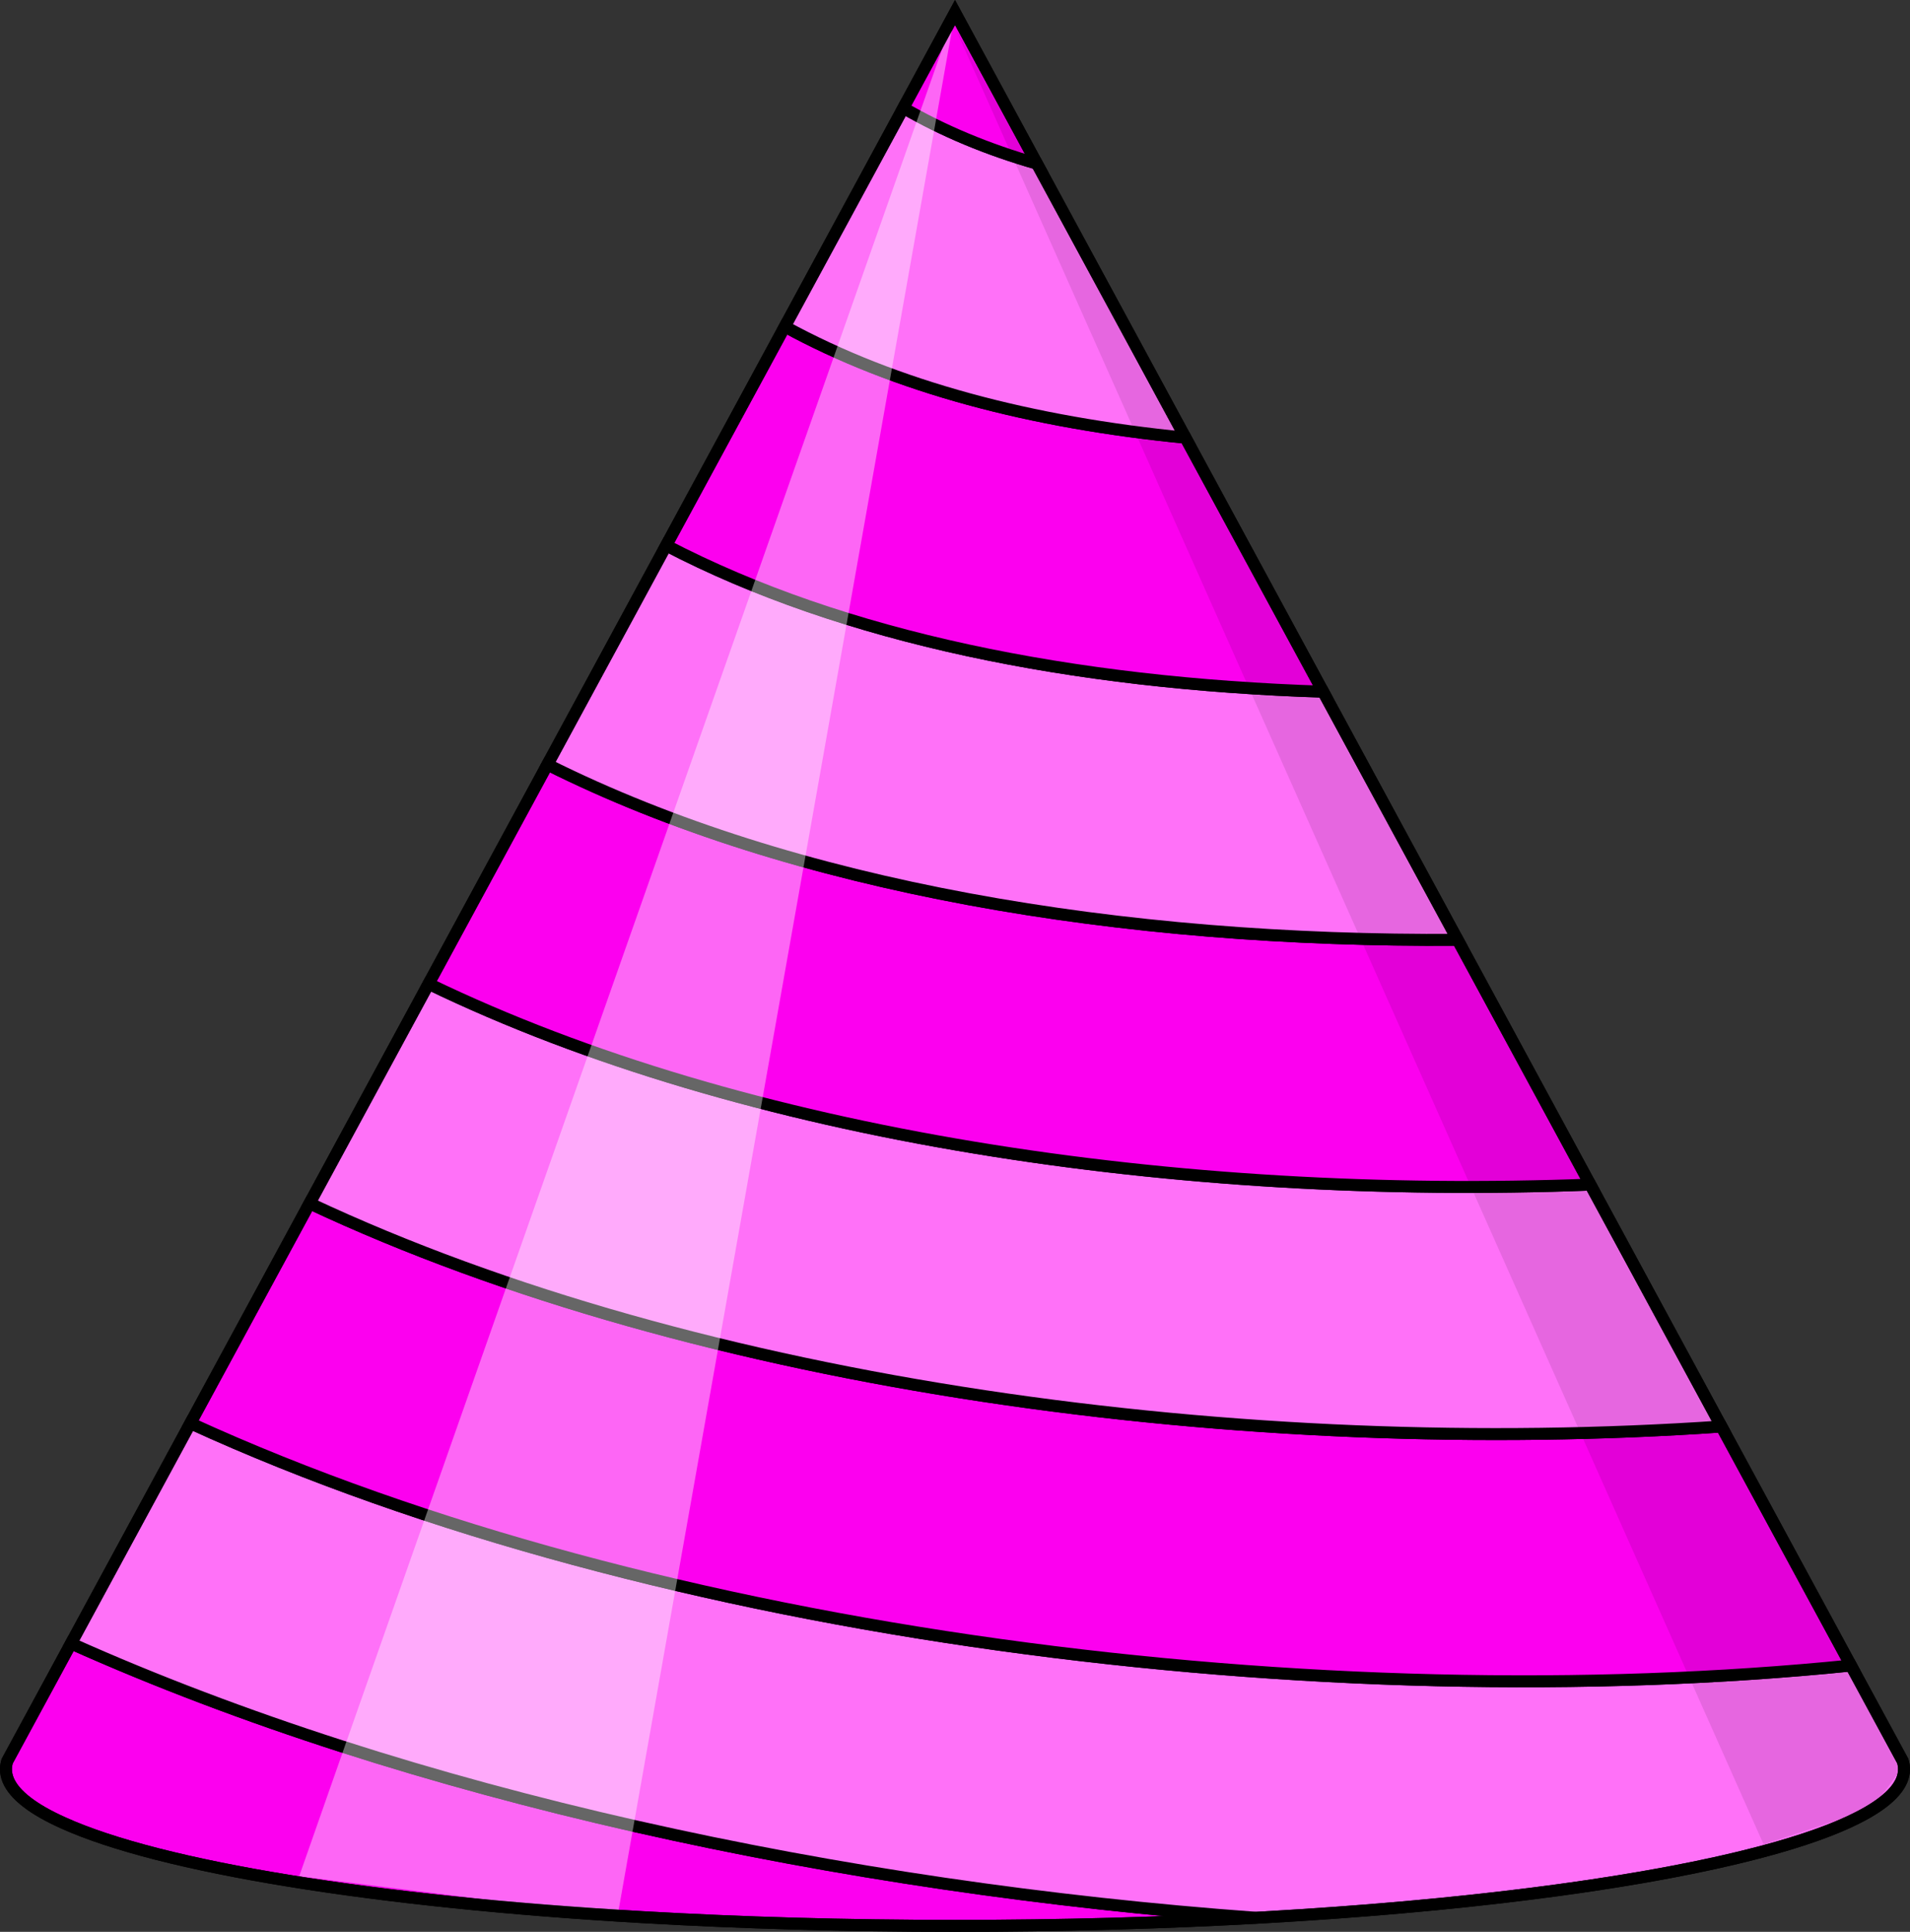
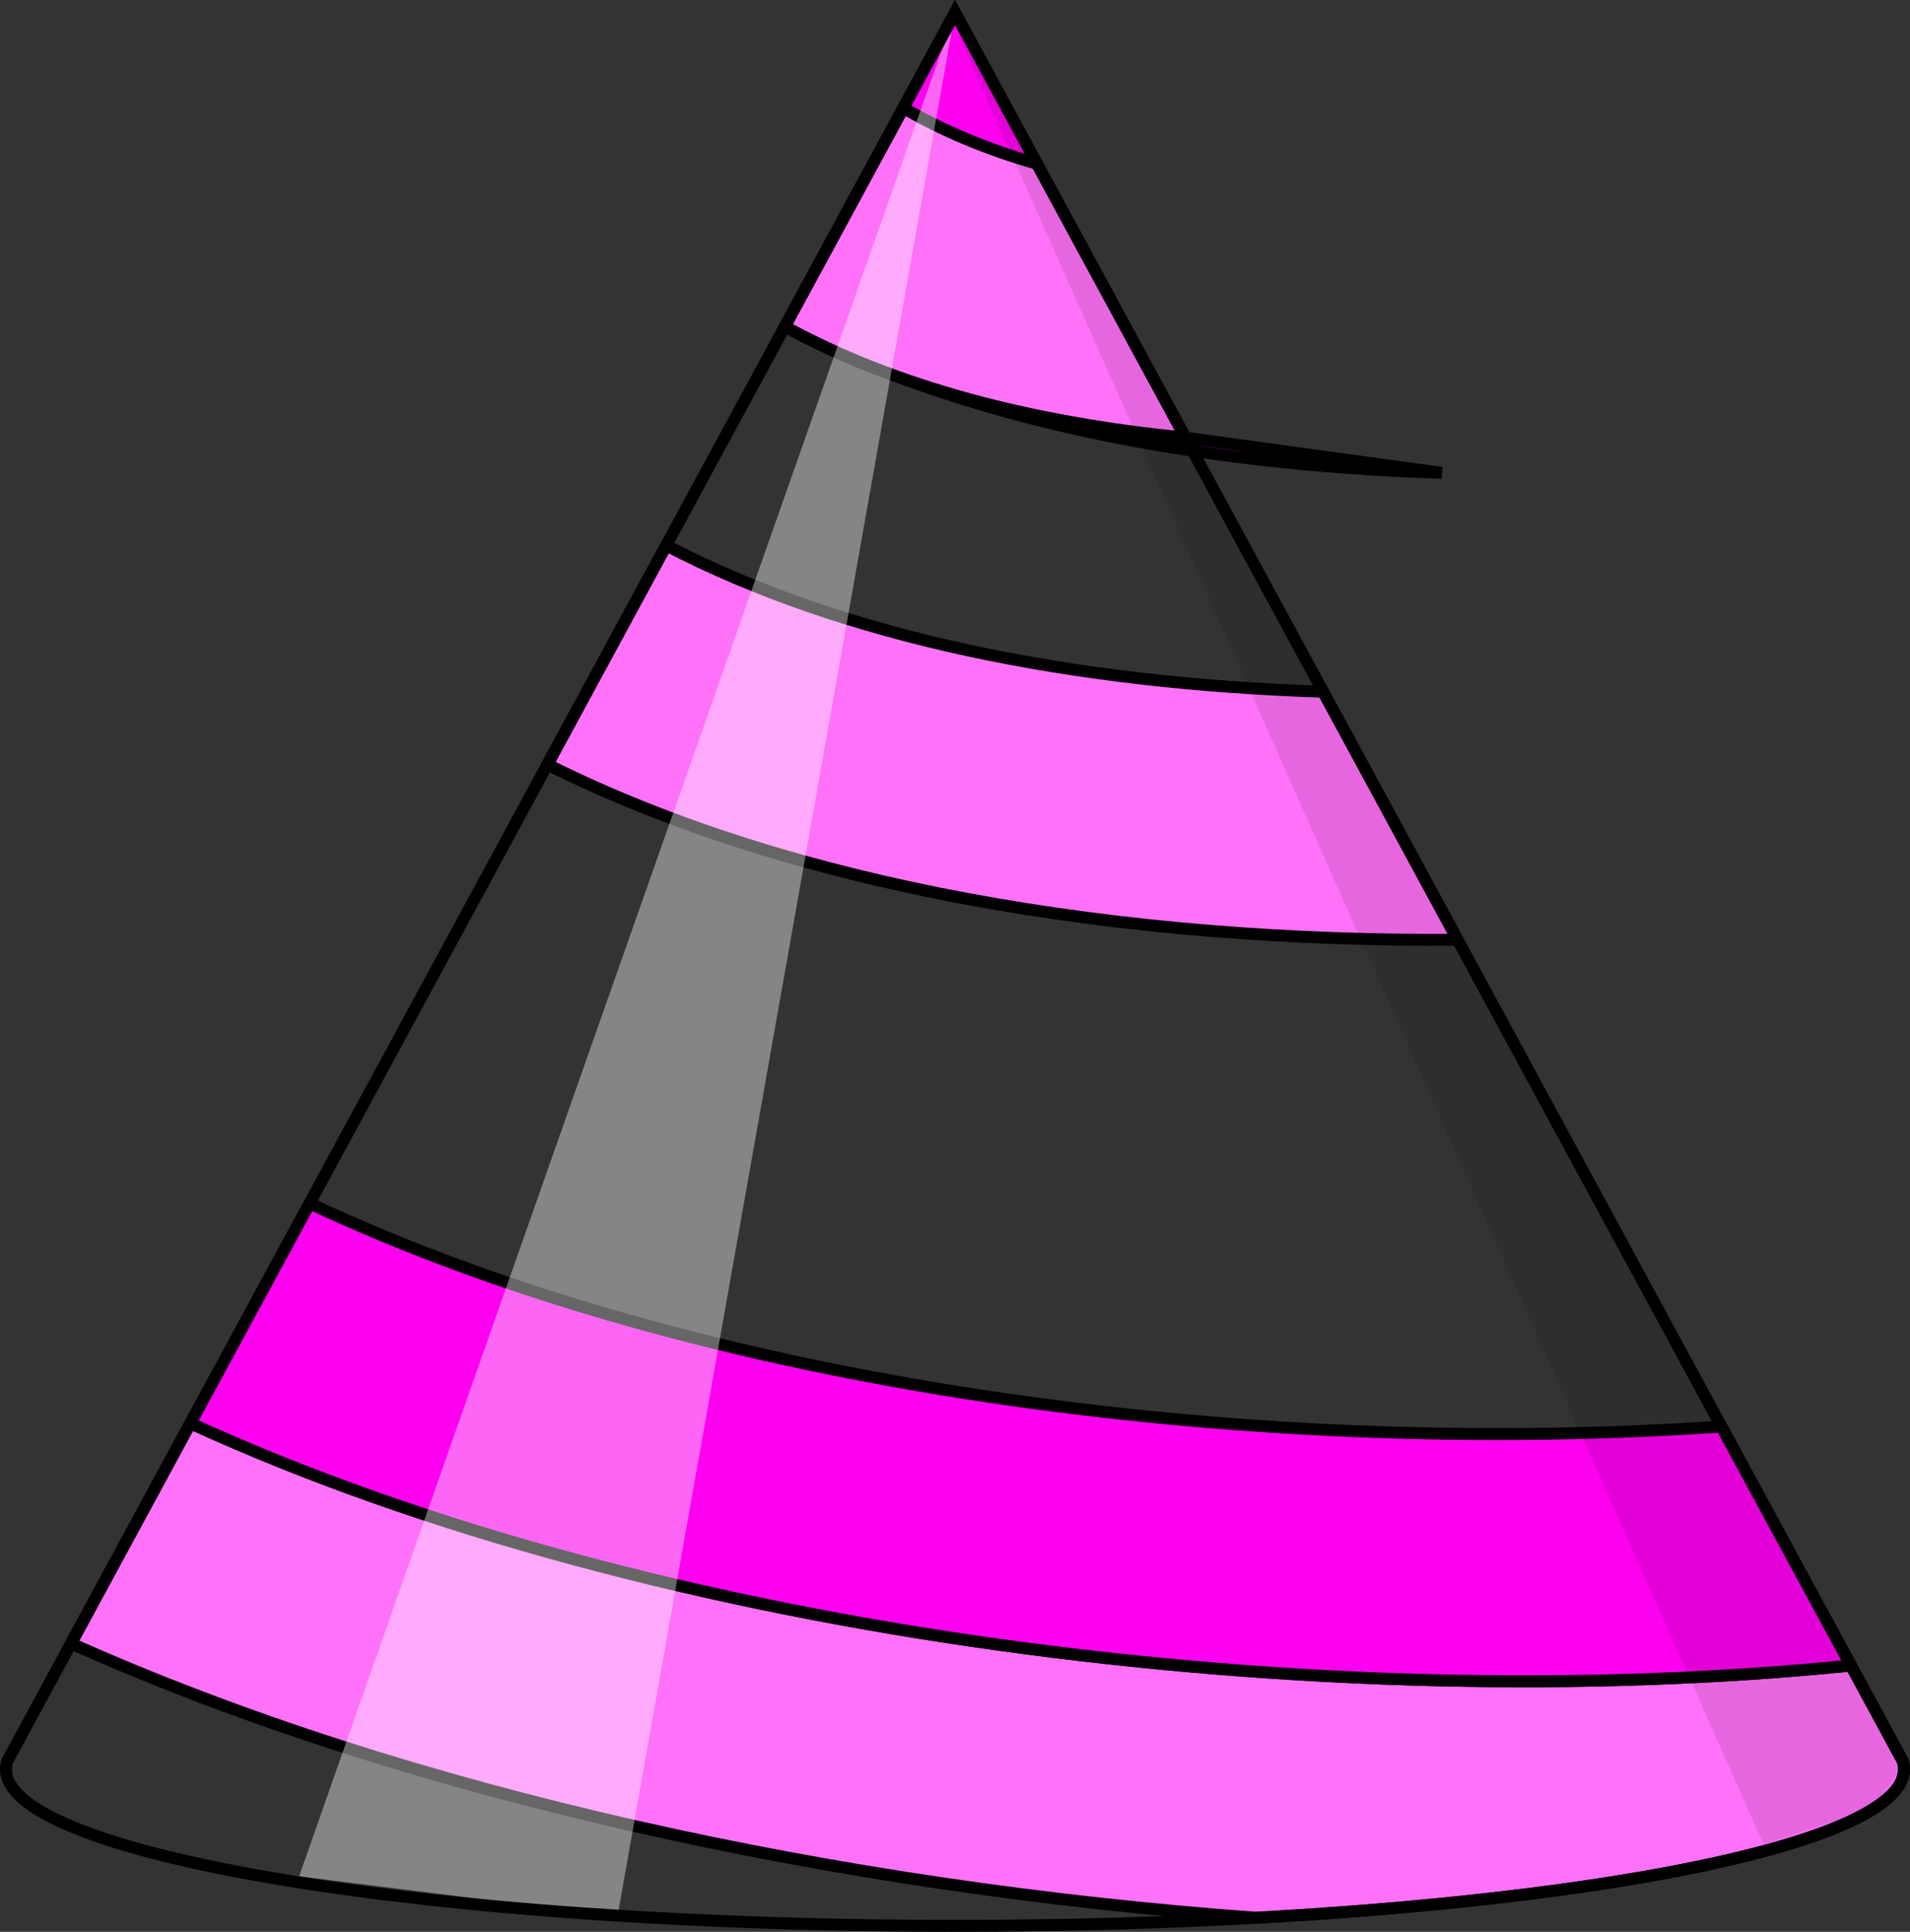
<svg xmlns="http://www.w3.org/2000/svg" version="1.1" id="Layer_1" x="0px" y="0px" width="159.986px" height="161.764px" viewBox="0 0 159.986 161.764" style="enable-background:new 0 0 159.986 161.764;" xml:space="preserve">
  <rect x="0" y="0" width="159.986" height="161.764" fill="#333333" stroke="none" />
-   <path style="fill:#FC00EF;stroke:#000000;stroke-miterlimit:10;" d="M1.148,146.468l-0.545,1.005  c-0.068,0.224-0.104,0.451-0.104,0.677c0,1.259,1.076,2.477,3.086,3.629c0.514,0.295,1.1,0.585,1.734,0.871  c8.158,3.684,26.035,6.596,48.52,7.887c8.191,0.471,16.99,0.728,26.152,0.728c8.818,0,17.298-0.238,25.225-0.676  c-34.639-2.519-70.825-10.245-99.267-22.976L1.148,146.468z" />
  <path style="fill:#FF71F8;stroke:#000000;stroke-miterlimit:10;" d="M159.486,148.149c0-0.232-0.037-0.462-0.109-0.69l-0.535-0.985  l-3.802-7.011c-44.01,4.444-99.81-2.301-139.093-20.29L5.95,137.612c28.441,12.73,64.628,20.457,99.267,22.976  c24.683-1.362,43.974-4.666,51.189-8.813C158.41,150.624,159.486,149.408,159.486,148.149z" />
  <path style="fill:#FC00EF;stroke:#000000;stroke-miterlimit:10;" d="M25.931,100.761l-9.983,18.412  c39.283,17.989,95.083,24.734,139.093,20.29l-10.85-20.013C104.479,122.173,58.706,116.161,25.931,100.761z" />
-   <path style="fill:#FF71F8;stroke:#000000;stroke-miterlimit:10;" d="M144.19,119.45l-10.983-20.257  c-34.389,1.319-70.746-3.966-97.308-16.818l-9.969,18.385C58.706,116.161,104.479,122.173,144.19,119.45z" />
-   <path style="fill:#FC00EF;stroke:#000000;stroke-miterlimit:10;" d="M45.854,64.015l-9.954,18.36  c26.562,12.852,62.919,18.137,97.308,16.818l-11.114-20.499C93.986,78.889,66.466,74.334,45.854,64.015z" />
  <path style="fill:#FF71F8;stroke:#000000;stroke-miterlimit:10;" d="M122.093,78.695l-11.264-20.775  c-20.922-0.676-40.144-4.493-55.027-12.251l-9.948,18.347C66.466,74.334,93.986,78.889,122.093,78.695z" />
-   <path style="fill:#FC00EF;stroke:#000000;stroke-miterlimit:10;" d="M65.738,27.341l-9.937,18.328  c14.884,7.758,34.105,11.575,55.027,12.251L99.297,36.651C86.409,35.385,75.017,32.417,65.738,27.341z" />
+   <path style="fill:#FC00EF;stroke:#000000;stroke-miterlimit:10;" d="M65.738,27.341c14.884,7.758,34.105,11.575,55.027,12.251L99.297,36.651C86.409,35.385,75.017,32.417,65.738,27.341z" />
  <path style="fill:#FF71F8;stroke:#000000;stroke-miterlimit:10;" d="M86.854,13.701c-4.095-1.175-7.827-2.719-11.188-4.67  l-9.928,18.31c9.278,5.076,20.671,8.044,33.559,9.311L86.854,13.701z" />
  <path style="fill:#FC00EF;stroke:#000000;stroke-miterlimit:10;" d="M75.666,9.031c3.361,1.951,7.094,3.495,11.188,4.67  l-6.86-12.652L75.666,9.031z" />
  <path style="opacity:0.4;fill:#FFFFFF;" d="M25.059,157.115c0.667-2,54.936-156.066,54.936-156.066L51.726,160.448L25.059,157.115z" />
  <path style="opacity:0.1;" d="M159.559,147.698c-3.5-5.5-19-36.75-79.5-145.25l67.667,152l9.083-3L159.559,147.698z" />
  <path style="fill:none;stroke:#000000;stroke-miterlimit:10;" d="M159.377,147.459l-0.535-0.985L79.994,1.049L1.148,146.468  l-0.545,1.005c-0.068,0.224-0.104,0.451-0.104,0.677c0,1.259,1.076,2.477,3.086,3.629c0.514,0.295,1.1,0.585,1.734,0.871  c8.158,3.684,26.035,6.596,48.52,7.887c8.191,0.471,16.99,0.728,26.152,0.728c36.279,0,66.881-4.01,76.414-9.489  c2.004-1.15,3.08-2.366,3.08-3.625C159.486,147.917,159.449,147.688,159.377,147.459z" />
</svg>